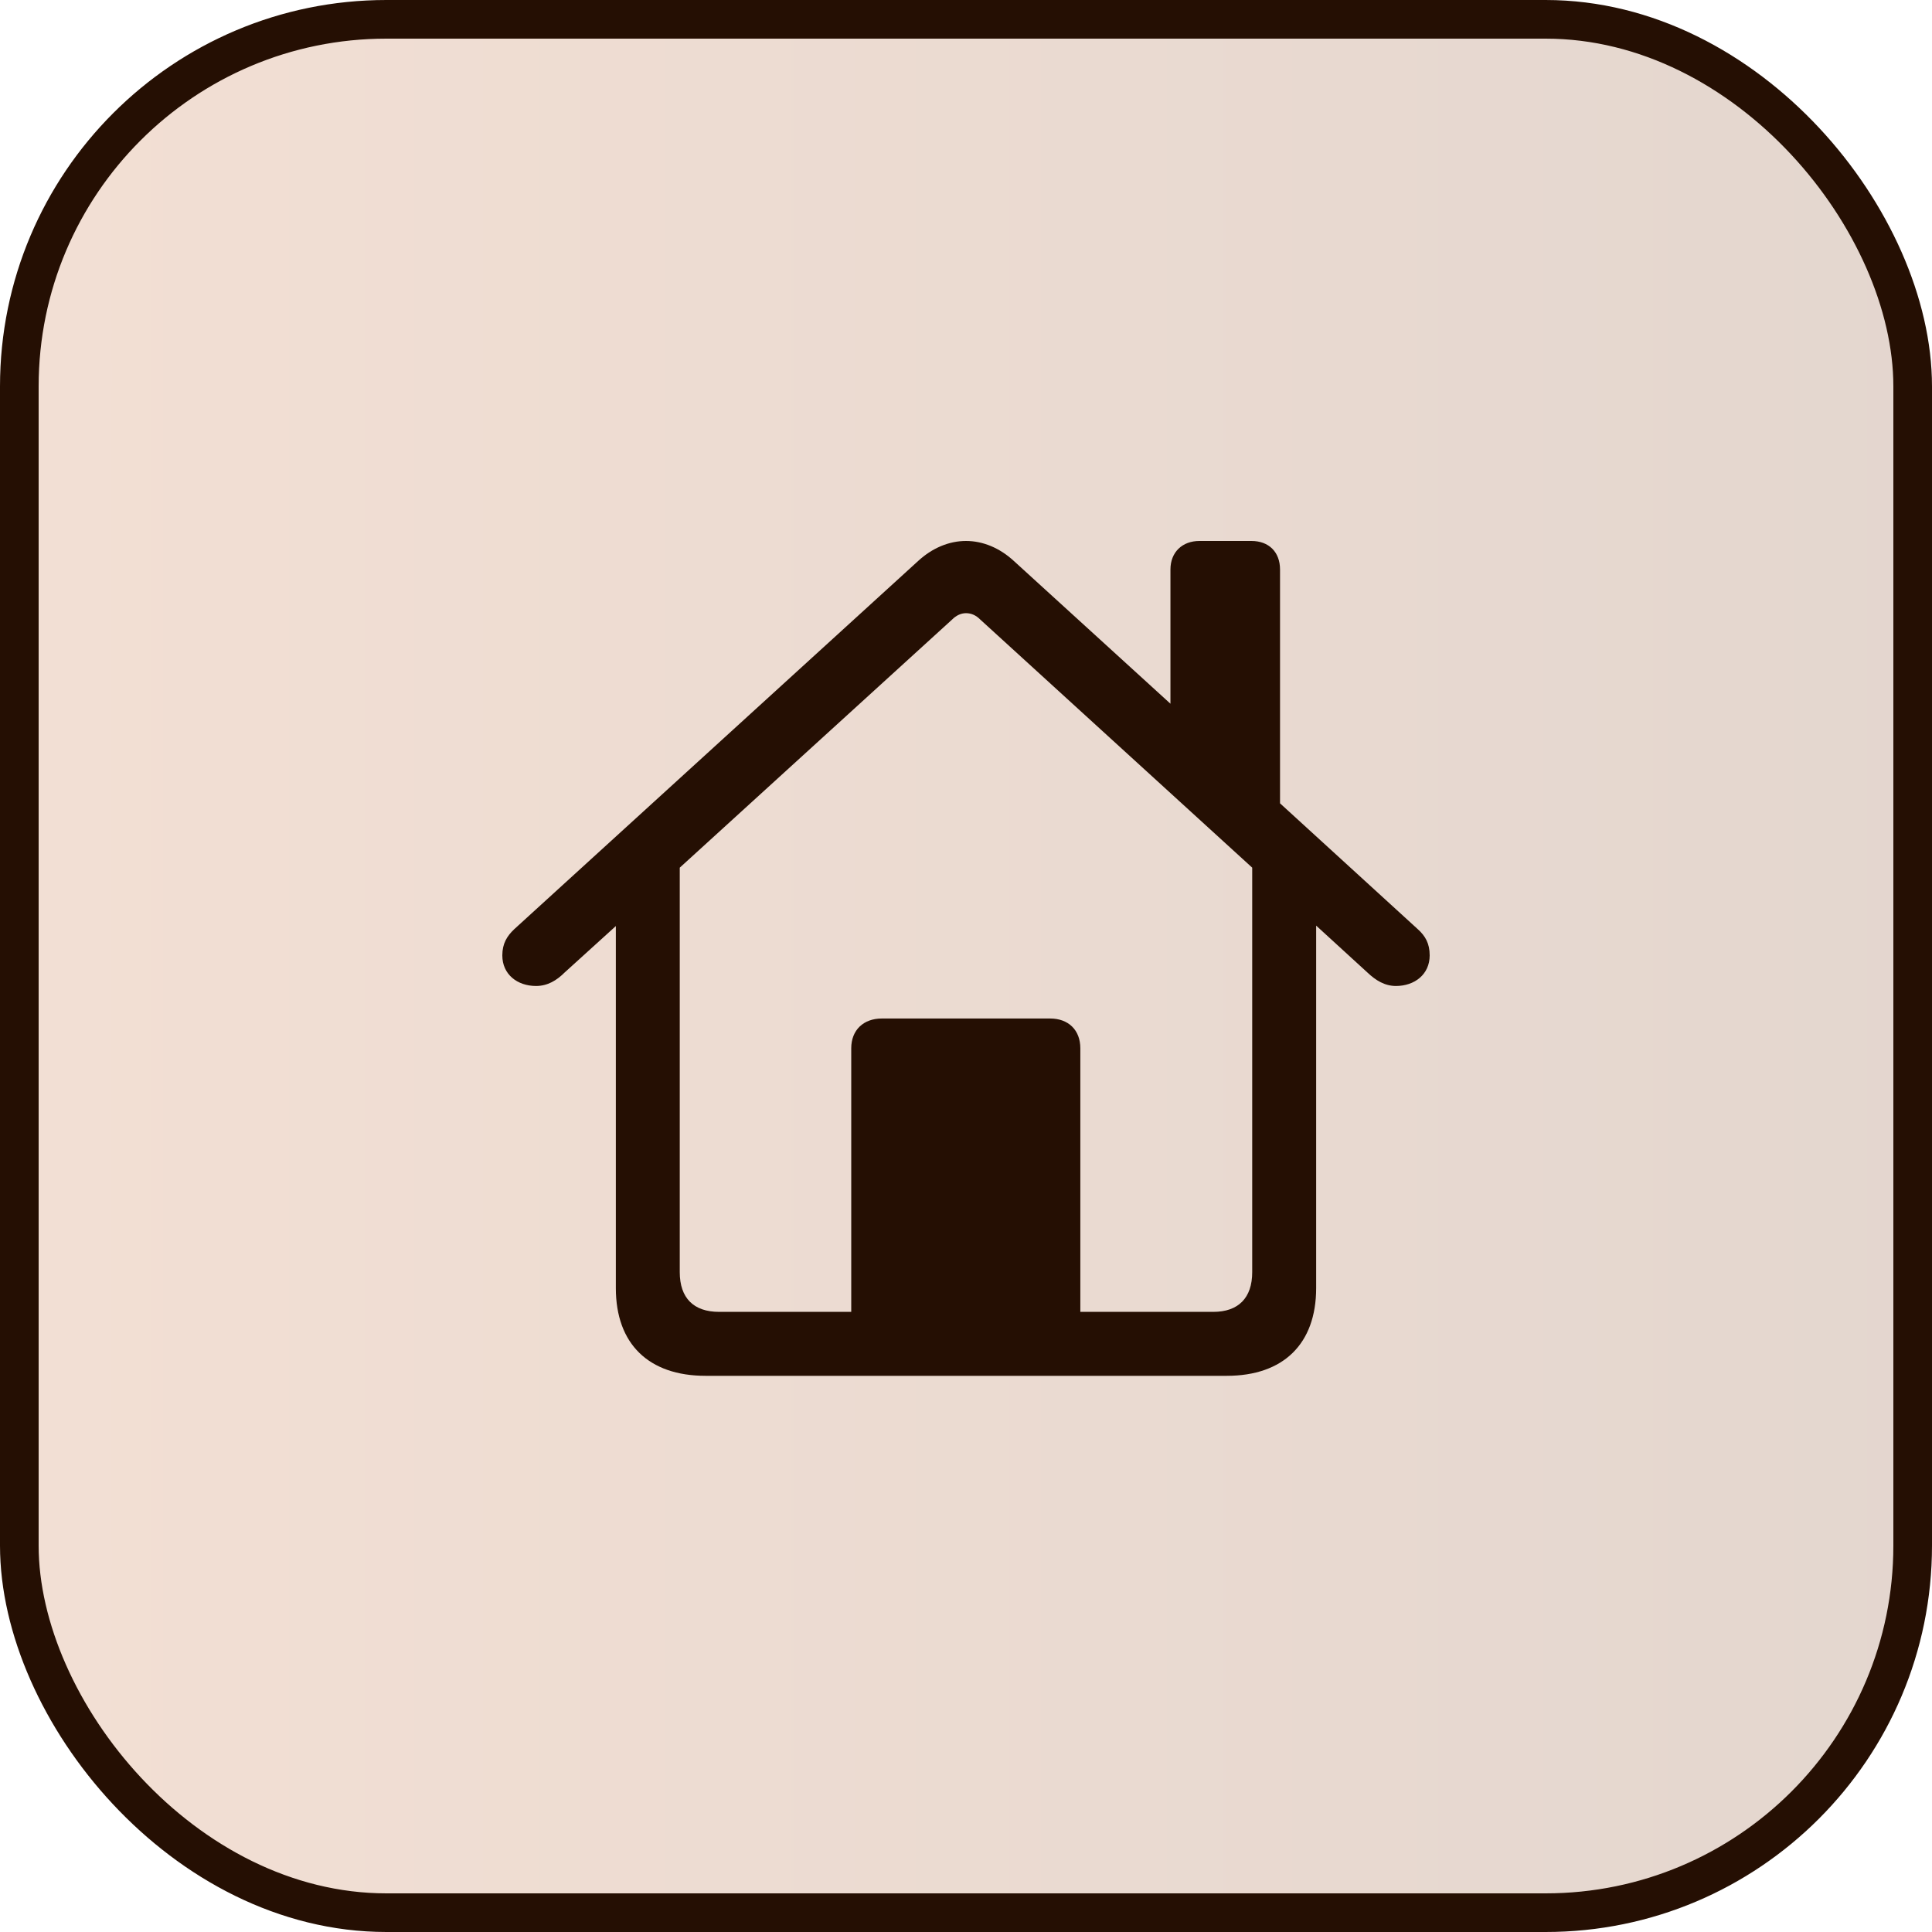
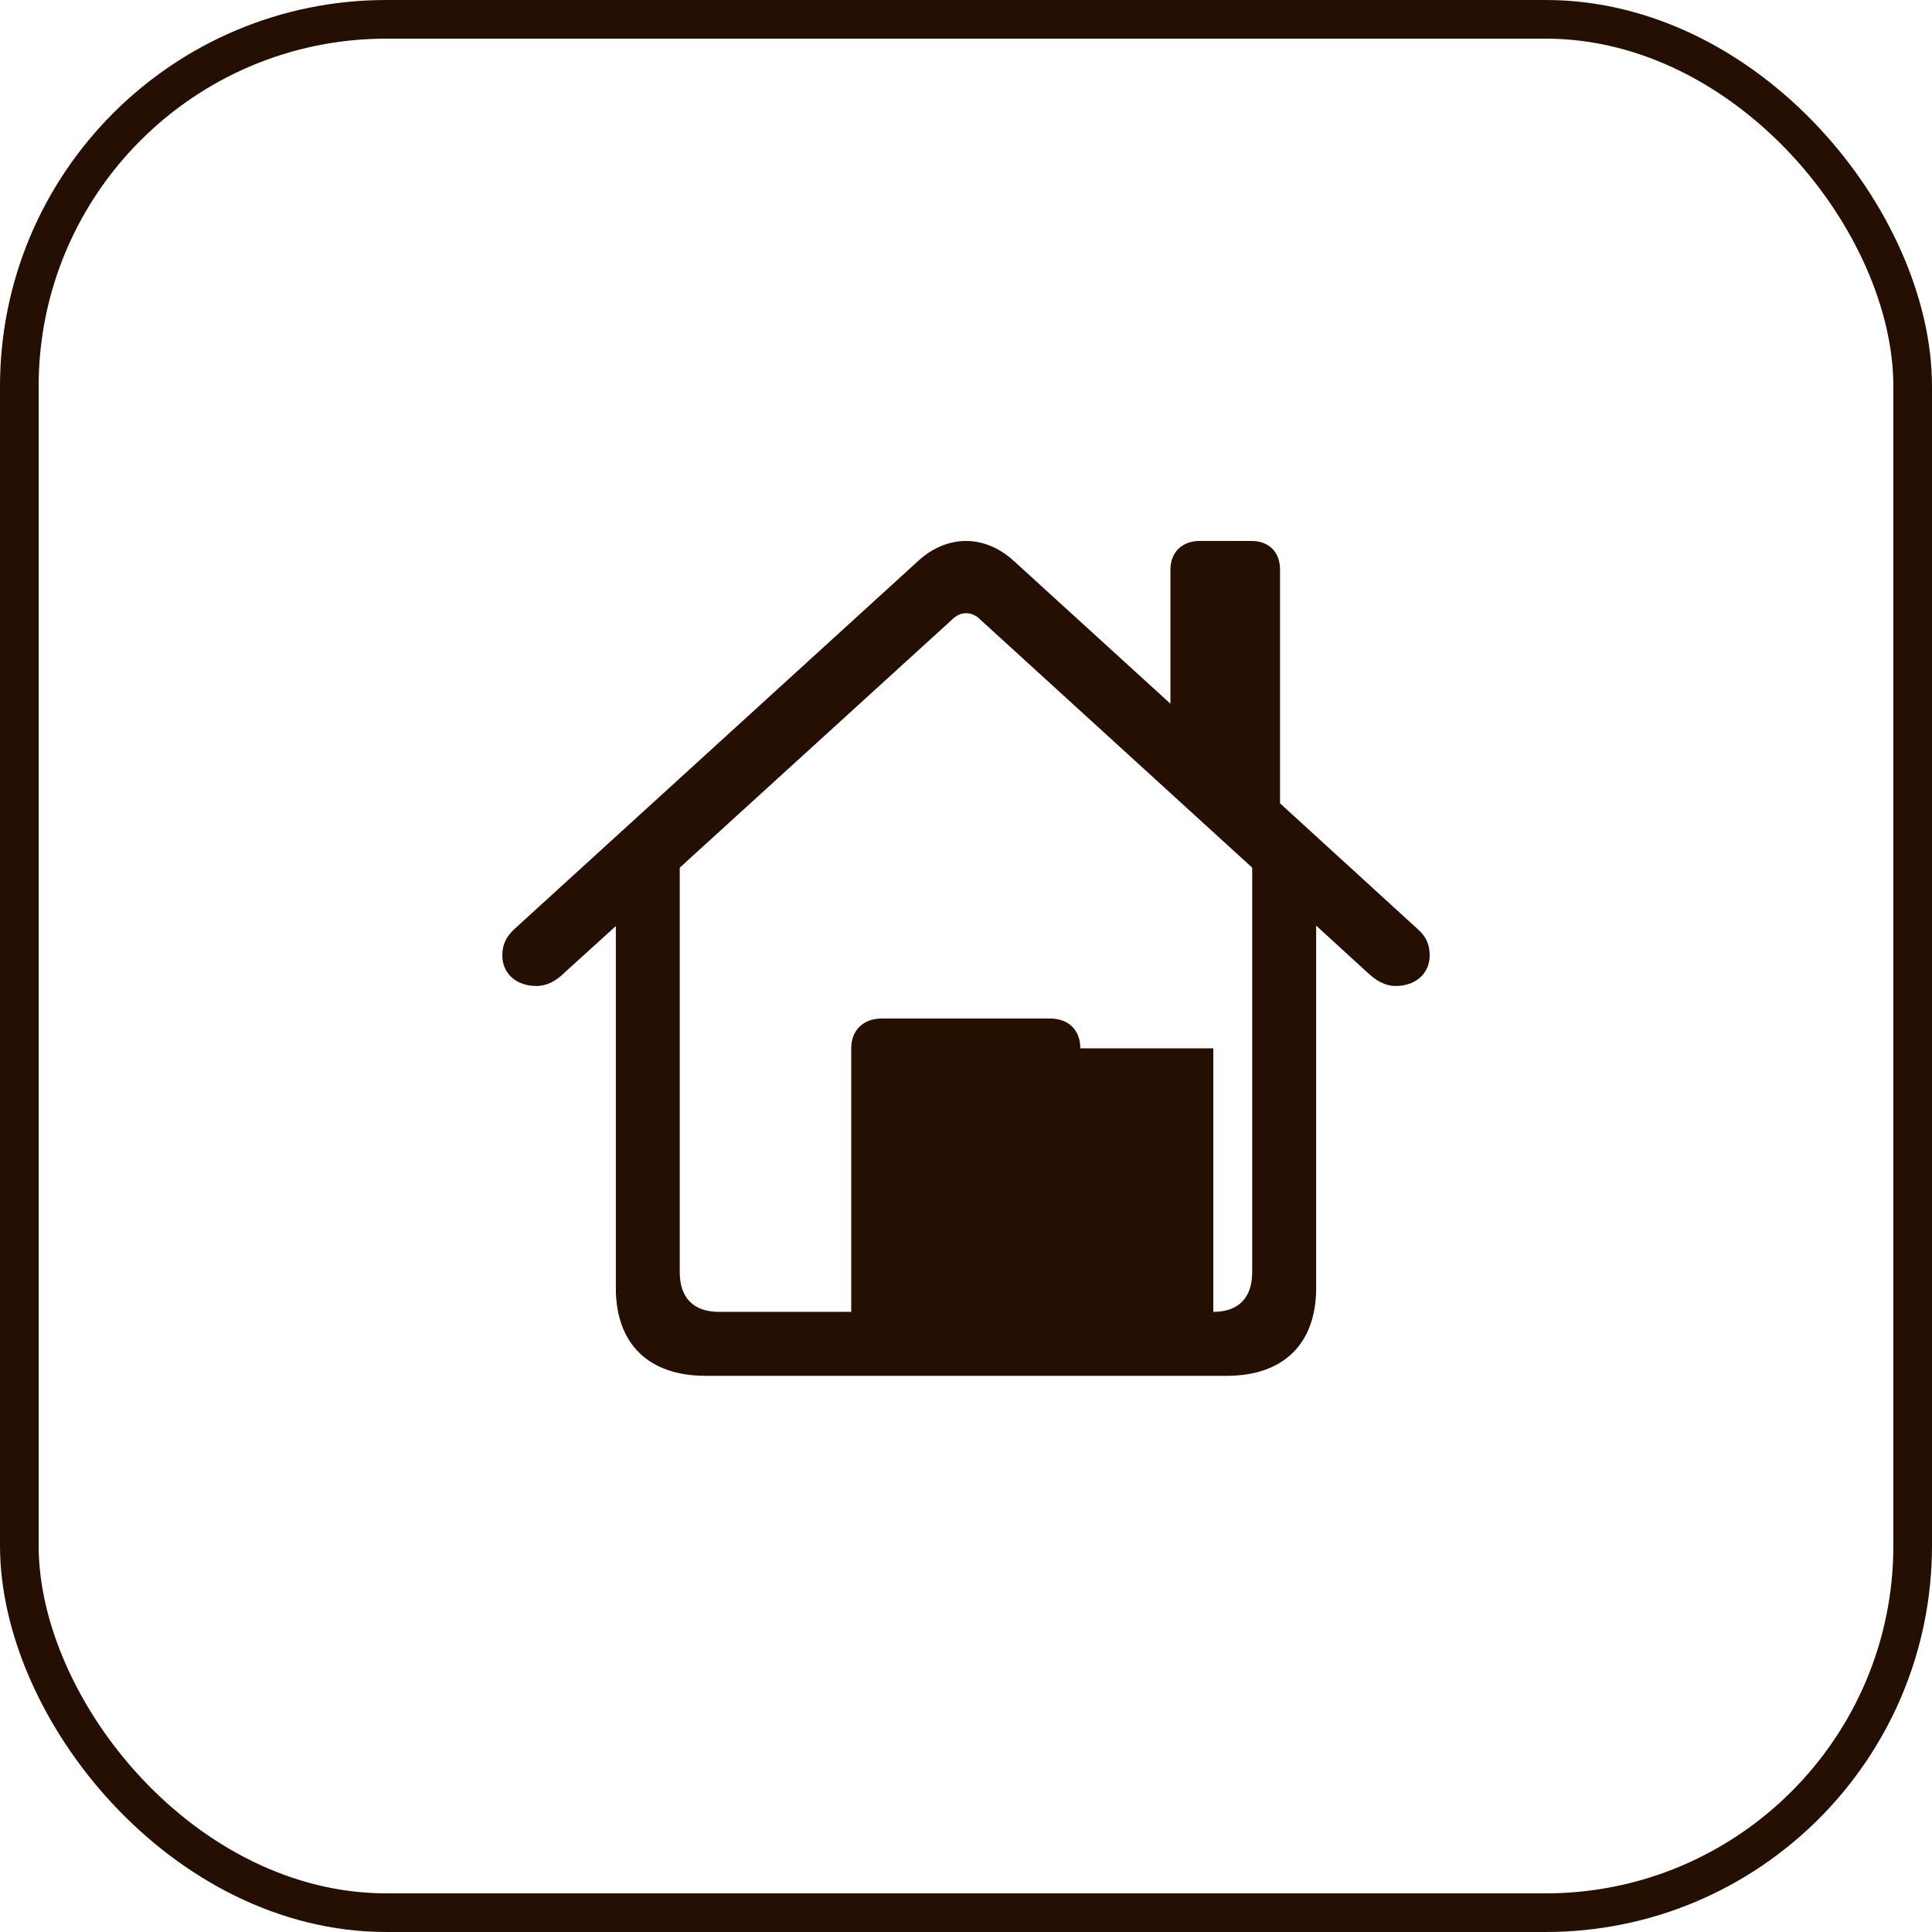
<svg xmlns="http://www.w3.org/2000/svg" width="50" height="50" viewBox="0 0 50 50" fill="none">
-   <rect x="0.5" y="0.5" width="49" height="49" rx="9.5" fill="url(#paint0_linear_606_1036)" fill-opacity="0.2" />
  <rect x="0.5" y="0.5" width="49" height="49" rx="9.5" stroke="#250F03" />
-   <path d="M18.26 35.606H31.75C33.209 35.606 34.062 34.783 34.062 33.335V23.955L35.387 25.167C35.603 25.373 35.839 25.517 36.127 25.517C36.609 25.517 37 25.218 37 24.725C37 24.417 36.887 24.222 36.692 24.047L33.127 20.79V14.739C33.127 14.288 32.839 14 32.387 14H31.041C30.6 14 30.291 14.288 30.291 14.739V18.212L26.233 14.513C25.874 14.184 25.442 14 25 14C24.558 14 24.127 14.184 23.767 14.513L13.308 24.048C13.123 24.223 13 24.418 13 24.726C13 25.219 13.39 25.517 13.873 25.517C14.171 25.517 14.408 25.373 14.613 25.168L15.938 23.966V33.336C15.938 34.784 16.791 35.606 18.26 35.606M27.959 27.13C27.959 26.657 27.65 26.359 27.178 26.359H22.821C22.348 26.359 22.03 26.657 22.03 27.13V33.951H18.609C17.951 33.951 17.592 33.592 17.592 32.923V22.455L24.64 16.034C24.743 15.931 24.866 15.869 25 15.869C25.133 15.869 25.256 15.92 25.369 16.034L32.407 22.455V32.924C32.407 33.592 32.047 33.951 31.4 33.951H27.959V27.13Z" fill="#250F03" />
+   <path d="M18.26 35.606H31.75C33.209 35.606 34.062 34.783 34.062 33.335V23.955L35.387 25.167C35.603 25.373 35.839 25.517 36.127 25.517C36.609 25.517 37 25.218 37 24.725C37 24.417 36.887 24.222 36.692 24.047L33.127 20.79V14.739C33.127 14.288 32.839 14 32.387 14H31.041C30.6 14 30.291 14.288 30.291 14.739V18.212L26.233 14.513C25.874 14.184 25.442 14 25 14C24.558 14 24.127 14.184 23.767 14.513L13.308 24.048C13.123 24.223 13 24.418 13 24.726C13 25.219 13.39 25.517 13.873 25.517C14.171 25.517 14.408 25.373 14.613 25.168L15.938 23.966V33.336C15.938 34.784 16.791 35.606 18.26 35.606M27.959 27.13C27.959 26.657 27.65 26.359 27.178 26.359H22.821C22.348 26.359 22.03 26.657 22.03 27.13V33.951H18.609C17.951 33.951 17.592 33.592 17.592 32.923V22.455L24.64 16.034C24.743 15.931 24.866 15.869 25 15.869C25.133 15.869 25.256 15.92 25.369 16.034L32.407 22.455V32.924C32.407 33.592 32.047 33.951 31.4 33.951V27.13Z" fill="#250F03" />
  <defs>
    <linearGradient id="paint0_linear_606_1036" x1="9.31322e-08" y1="25" x2="50" y2="25" gradientUnits="userSpaceOnUse">
      <stop stop-color="#C26027" />
      <stop offset="1" stop-color="#75330D" />
    </linearGradient>
  </defs>
</svg>